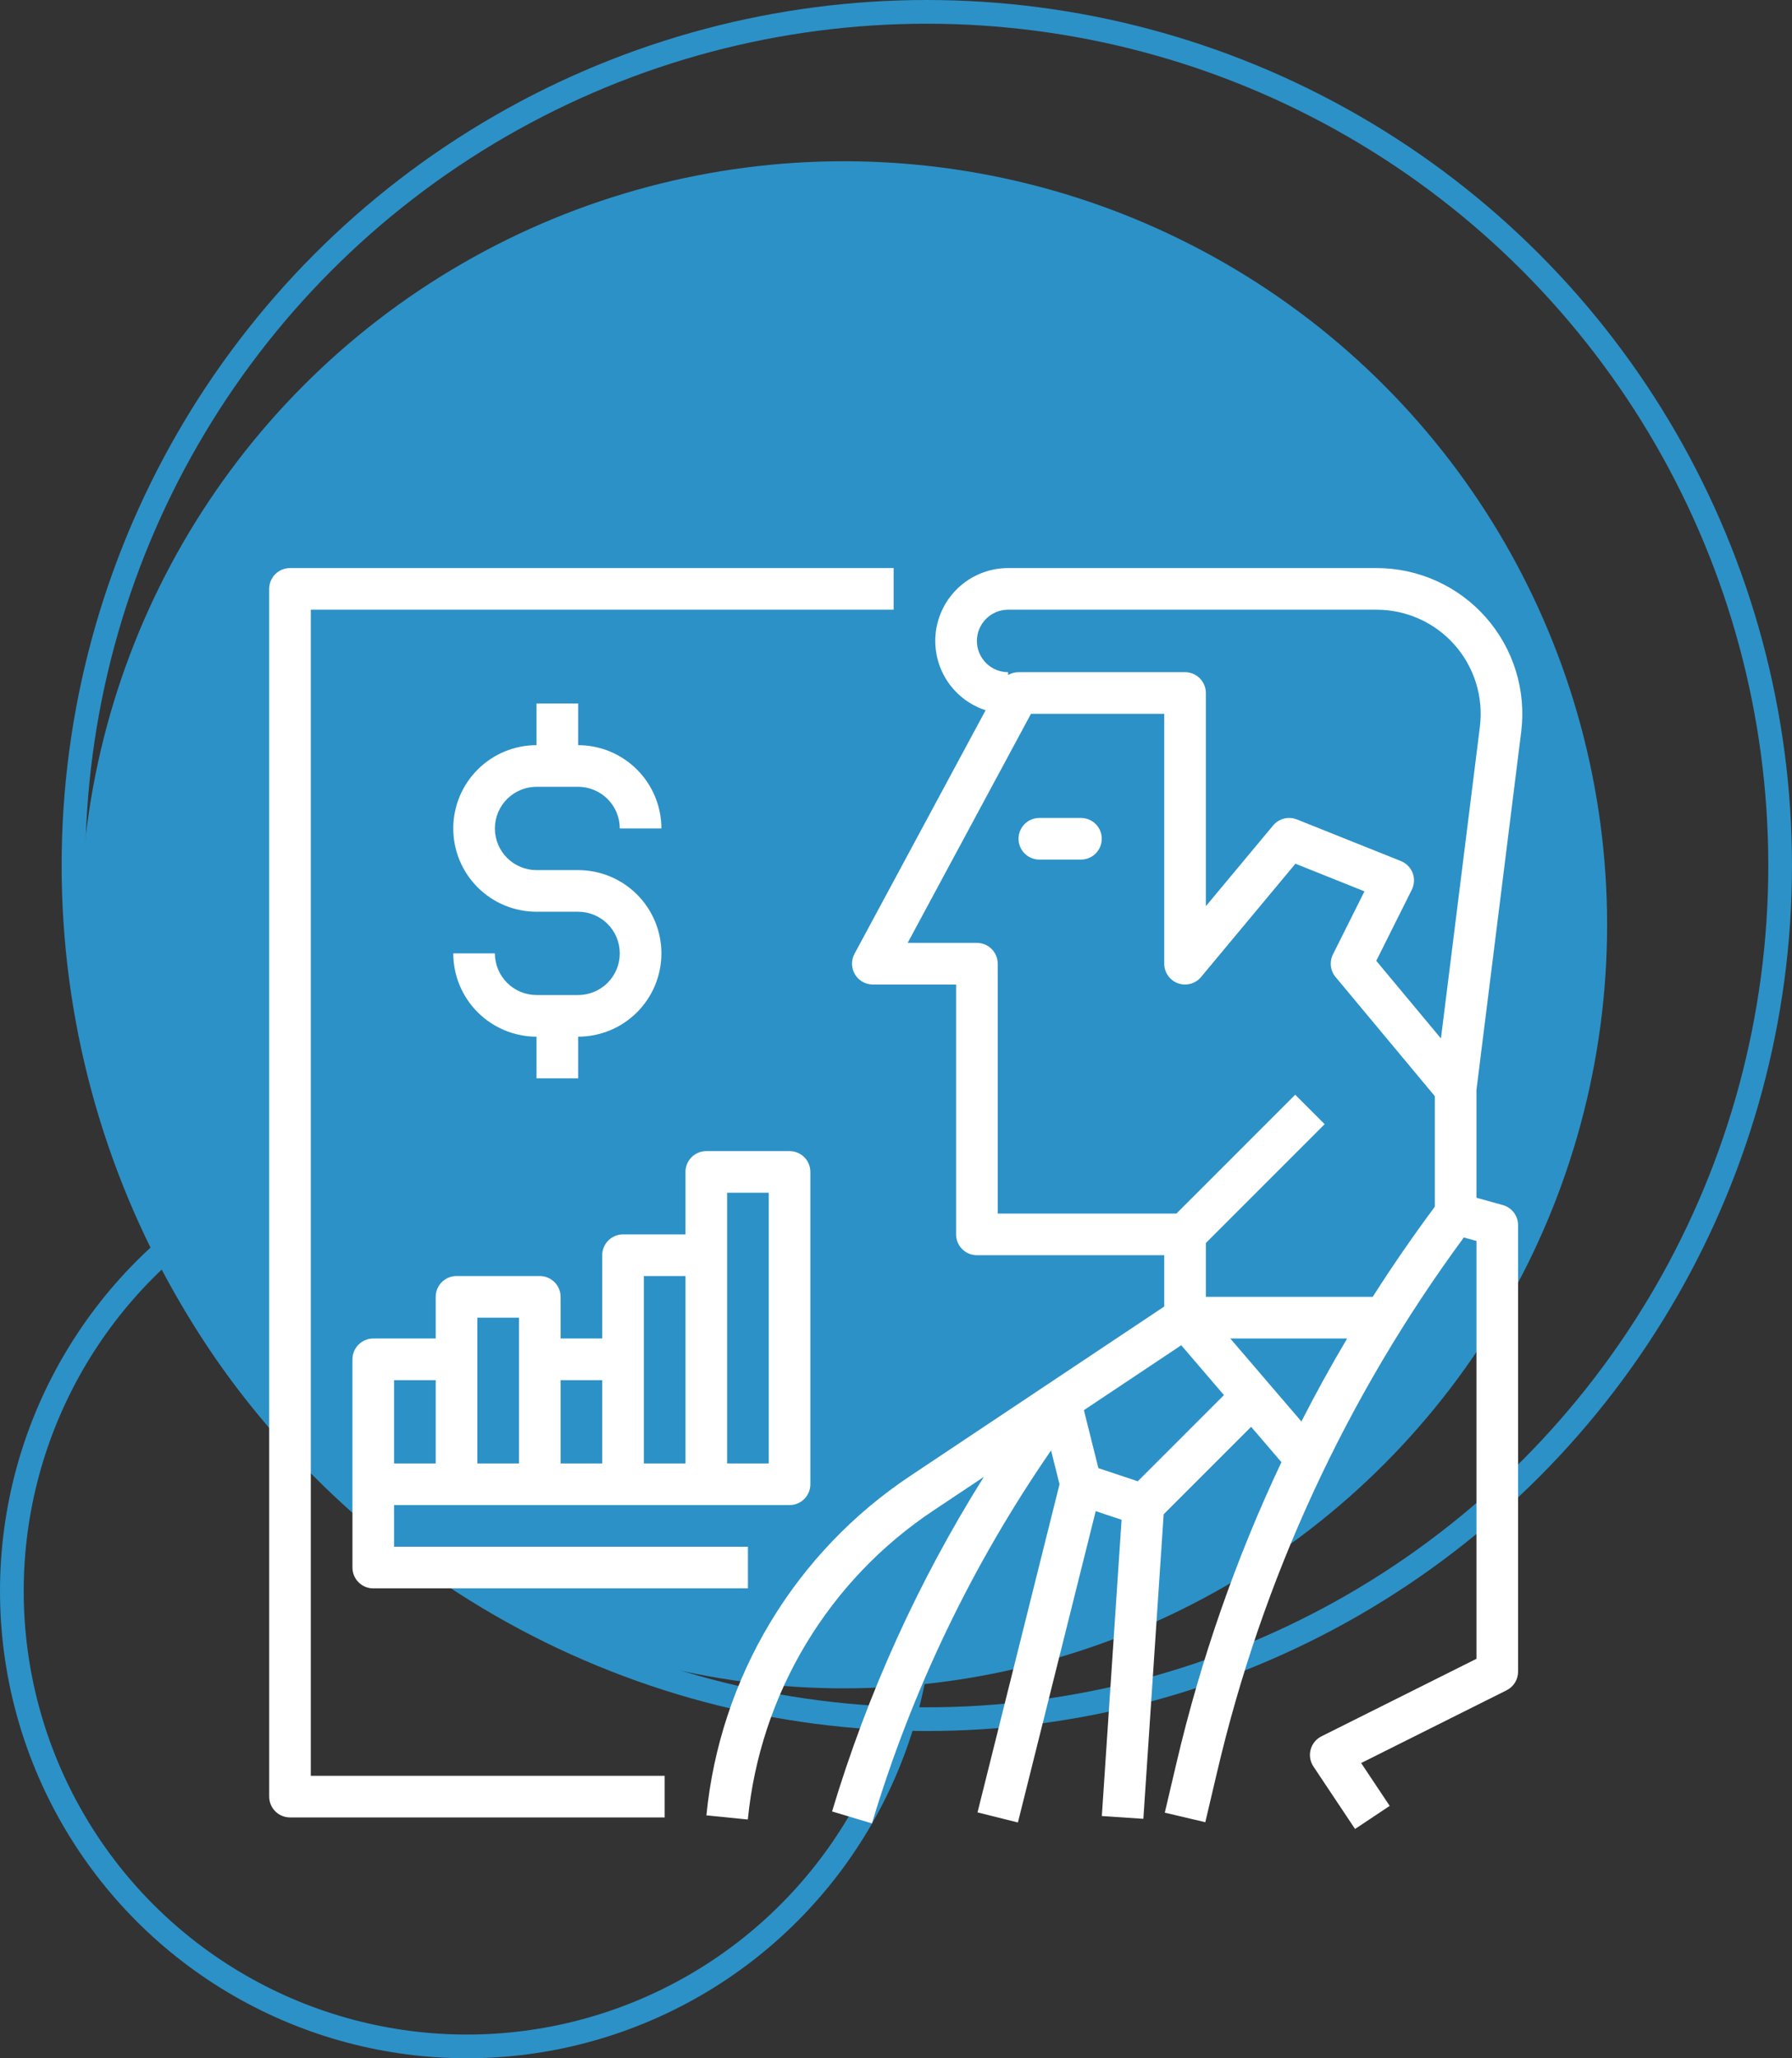
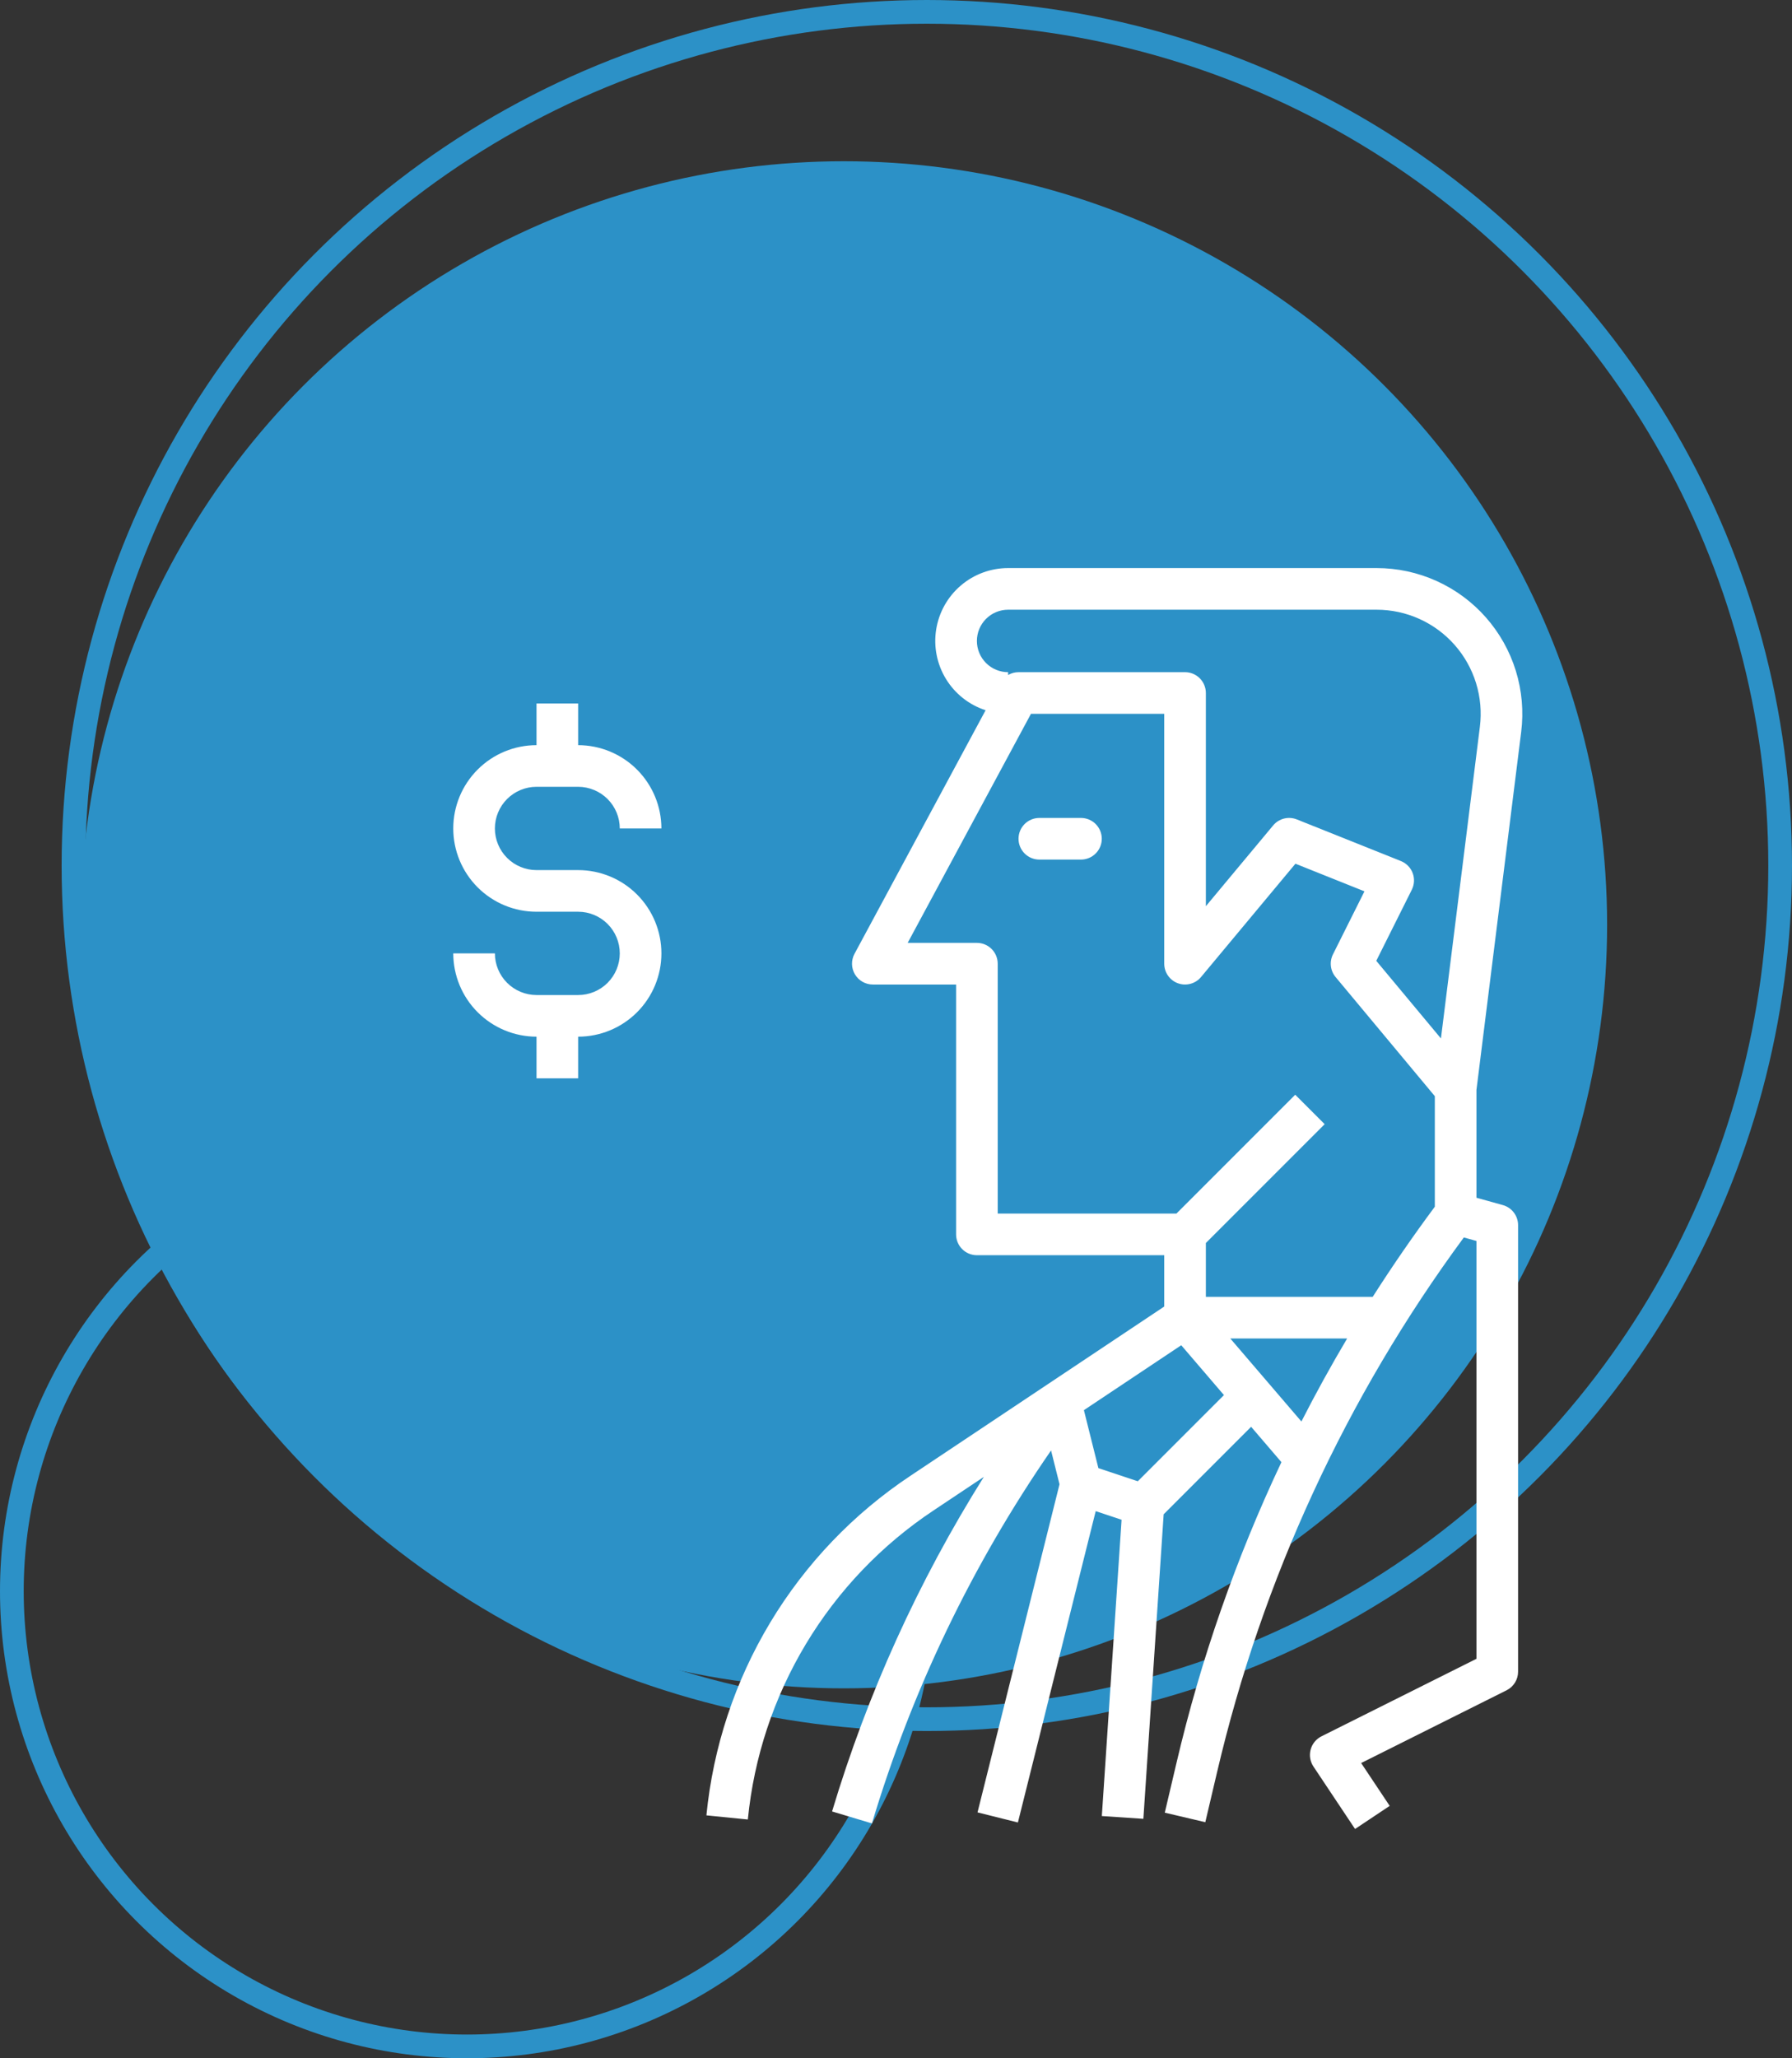
<svg xmlns="http://www.w3.org/2000/svg" width="378" height="434" viewBox="0 0 378 434" fill="none">
  <rect x="0" y="0" width="378" height="434" fill="#333333" stroke="none" />
  <circle r="180" transform="matrix(-1 0 0 1 195.5 182.5)" stroke="#2C91C7" stroke-width="5" />
  <circle r="96" transform="matrix(-1 0 0 1 98.5 335.5)" stroke="#2C91C7" stroke-width="5" />
  <circle r="161" transform="matrix(-1 0 0 1 178 195)" fill="#2C91C7" />
-   <path d="M65.562 128.562H188.5V119.781H61.172C60.007 119.781 58.891 120.244 58.067 121.067C57.244 121.891 56.781 123.007 56.781 124.172V378.828C56.781 379.993 57.244 381.109 58.067 381.933C58.891 382.756 60.007 383.219 61.172 383.219H140.203V374.438H65.562V128.562Z" fill="white" />
  <path d="M121.953 209.811H113.172C110.844 209.808 108.612 208.882 106.966 207.236C105.319 205.589 104.393 203.357 104.391 201.029H95.609C95.615 205.686 97.467 210.15 100.759 213.442C104.052 216.734 108.516 218.587 113.172 218.592V227.373H121.953V218.592C126.611 218.592 131.078 216.741 134.372 213.448C137.665 210.154 139.516 205.687 139.516 201.029C139.516 196.371 137.665 191.904 134.372 188.611C131.078 185.317 126.611 183.467 121.953 183.467H113.172C110.843 183.467 108.609 182.542 106.963 180.895C105.316 179.248 104.391 177.014 104.391 174.686C104.391 172.357 105.316 170.123 106.963 168.476C108.609 166.829 110.843 165.904 113.172 165.904H121.953C124.281 165.907 126.513 166.833 128.159 168.479C129.806 170.125 130.732 172.357 130.734 174.686H139.516C139.51 170.029 137.658 165.565 134.366 162.273C131.073 158.98 126.609 157.128 121.953 157.123V148.342H113.172V157.123C108.514 157.123 104.047 158.973 100.753 162.267C97.46 165.561 95.609 170.028 95.609 174.686C95.609 179.343 97.46 183.81 100.753 187.104C104.047 190.398 108.514 192.248 113.172 192.248H121.953C124.282 192.248 126.516 193.173 128.162 194.82C129.809 196.467 130.734 198.7 130.734 201.029C130.734 203.358 129.809 205.592 128.162 207.239C126.516 208.885 124.282 209.811 121.953 209.811Z" fill="white" />
-   <path d="M166.547 317.359C167.711 317.359 168.828 316.897 169.652 316.073C170.475 315.25 170.937 314.133 170.938 312.969V247.109C170.937 245.945 170.475 244.828 169.652 244.005C168.828 243.181 167.711 242.719 166.547 242.719H148.984C147.82 242.719 146.703 243.181 145.88 244.005C145.056 244.828 144.594 245.945 144.594 247.109V260.281H131.422C130.257 260.281 129.141 260.744 128.317 261.567C127.494 262.391 127.031 263.507 127.031 264.672V282.234H118.25V273.453C118.25 272.289 117.787 271.172 116.964 270.348C116.141 269.525 115.024 269.063 113.859 269.062H96.297C95.132 269.063 94.016 269.525 93.192 270.348C92.369 271.172 91.906 272.289 91.906 273.453V282.234H78.734C77.57 282.234 76.453 282.697 75.63 283.52C74.806 284.344 74.344 285.461 74.344 286.625V330.531C74.344 331.696 74.806 332.812 75.63 333.636C76.453 334.459 77.57 334.922 78.734 334.922H157.766V326.141H83.125V317.359H166.547ZM153.375 251.5H162.156V308.578H153.375V251.5ZM135.812 269.062H144.594V308.578H135.812V269.062ZM118.25 291.016H127.031V308.578H118.25V291.016ZM100.688 277.844H109.469V308.578H100.688V277.844ZM83.125 291.016H91.906V308.578H83.125V291.016Z" fill="white" />
  <path d="M320.876 154.328C321.416 150.004 321.031 145.614 319.746 141.45C318.46 137.286 316.304 133.443 313.42 130.176C310.536 126.909 306.99 124.292 303.017 122.5C299.045 120.708 294.737 119.781 290.379 119.781H212.65C208.991 119.781 205.453 121.086 202.67 123.462C199.888 125.838 198.045 129.129 197.472 132.743C196.9 136.357 197.636 140.056 199.547 143.176C201.459 146.295 204.421 148.63 207.901 149.761L180.245 201.121C179.885 201.79 179.705 202.541 179.721 203.301C179.738 204.06 179.952 204.802 180.342 205.455C180.731 206.107 181.283 206.647 181.944 207.022C182.605 207.397 183.351 207.594 184.111 207.594H201.674V260.281C201.674 261.446 202.136 262.562 202.96 263.386C203.783 264.209 204.9 264.672 206.064 264.672H245.58V275.494L192.046 311.183C180.011 319.178 169.905 329.75 162.461 342.134C155.018 354.518 150.422 368.403 149.008 382.782L157.746 383.656C159.033 370.568 163.215 357.931 169.99 346.66C176.766 335.389 185.963 325.766 196.917 318.489L207.525 311.417C193.733 333.385 182.966 357.112 175.515 381.957L183.926 384.48C192.33 356.451 205.079 329.914 221.708 305.836L223.492 312.969L206.195 382.154L214.714 384.284L231.127 318.634L236.583 320.452L232.418 382.927L241.18 383.511L245.46 319.298L263.908 300.85L270.3 308.307C260.714 328.594 253.298 349.837 248.175 371.681L245.697 382.213L254.244 384.224L256.722 373.692C266.251 332.964 283.961 294.599 308.777 260.928L311.439 261.667V349.771L278.741 366.12C278.185 366.398 277.693 366.792 277.3 367.275C276.907 367.757 276.621 368.318 276.461 368.92C276.302 369.522 276.272 370.15 276.373 370.765C276.475 371.379 276.706 371.964 277.052 372.482L285.833 385.654L293.139 380.783L287.117 371.75L317.793 356.411C318.523 356.047 319.136 355.486 319.565 354.793C319.993 354.099 320.221 353.3 320.22 352.484V258.33C320.22 257.37 319.906 256.437 319.325 255.673C318.745 254.909 317.93 254.356 317.005 254.099L311.439 252.553V229.819L320.876 154.328ZM212.65 128.562H290.379C293.492 128.563 296.569 129.225 299.406 130.505C302.244 131.785 304.776 133.654 306.836 135.987C308.897 138.321 310.437 141.066 311.355 144.04C312.273 147.015 312.549 150.15 312.163 153.239L303.947 218.966L290.307 202.598L297.804 187.604C298.075 187.061 298.231 186.468 298.262 185.861C298.292 185.254 298.196 184.648 297.981 184.08C297.765 183.513 297.434 182.996 297.008 182.563C296.582 182.13 296.071 181.79 295.507 181.564L273.554 172.783C272.694 172.438 271.746 172.375 270.847 172.602C269.948 172.83 269.144 173.336 268.551 174.049L254.361 191.076V146.125C254.361 144.961 253.899 143.844 253.075 143.02C252.252 142.197 251.135 141.734 249.97 141.734H214.845C214.074 141.735 213.317 141.94 212.65 142.327V141.734C210.903 141.734 209.228 141.041 207.993 139.805C206.758 138.57 206.064 136.895 206.064 135.148C206.064 133.402 206.758 131.727 207.993 130.491C209.228 129.256 210.903 128.562 212.65 128.562ZM210.455 255.891V203.203C210.455 202.039 209.992 200.922 209.169 200.098C208.345 199.275 207.229 198.813 206.064 198.812H191.462L217.468 150.516H245.58V203.203C245.58 204.105 245.858 204.986 246.376 205.725C246.894 206.463 247.627 207.025 248.476 207.332C249.324 207.639 250.247 207.677 251.118 207.441C251.989 207.205 252.766 206.707 253.343 206.014L273.255 182.12L287.816 187.945L281.168 201.239C280.787 202.003 280.636 202.861 280.734 203.709C280.833 204.557 281.176 205.358 281.723 206.014L302.658 231.137V254.443C298.047 260.649 293.679 266.985 289.553 273.453H254.361V262.1L279.419 237.042L273.21 230.833L248.152 255.891H210.455ZM240.003 312.336L231.692 309.565L228.637 297.343L249.169 283.655L258.176 294.163L240.003 312.336ZM259.517 282.234H284.159C280.756 287.973 277.541 293.806 274.515 299.733L259.517 282.234Z" fill="white" />
  <path d="M228.016 172.469H219.234C218.07 172.469 216.953 172.931 216.13 173.755C215.306 174.578 214.844 175.695 214.844 176.859C214.844 178.024 215.306 179.141 216.13 179.964C216.953 180.787 218.07 181.25 219.234 181.25H228.016C229.18 181.25 230.297 180.787 231.12 179.964C231.944 179.141 232.406 178.024 232.406 176.859C232.406 175.695 231.944 174.578 231.12 173.755C230.297 172.931 229.18 172.469 228.016 172.469Z" fill="white" />
</svg>